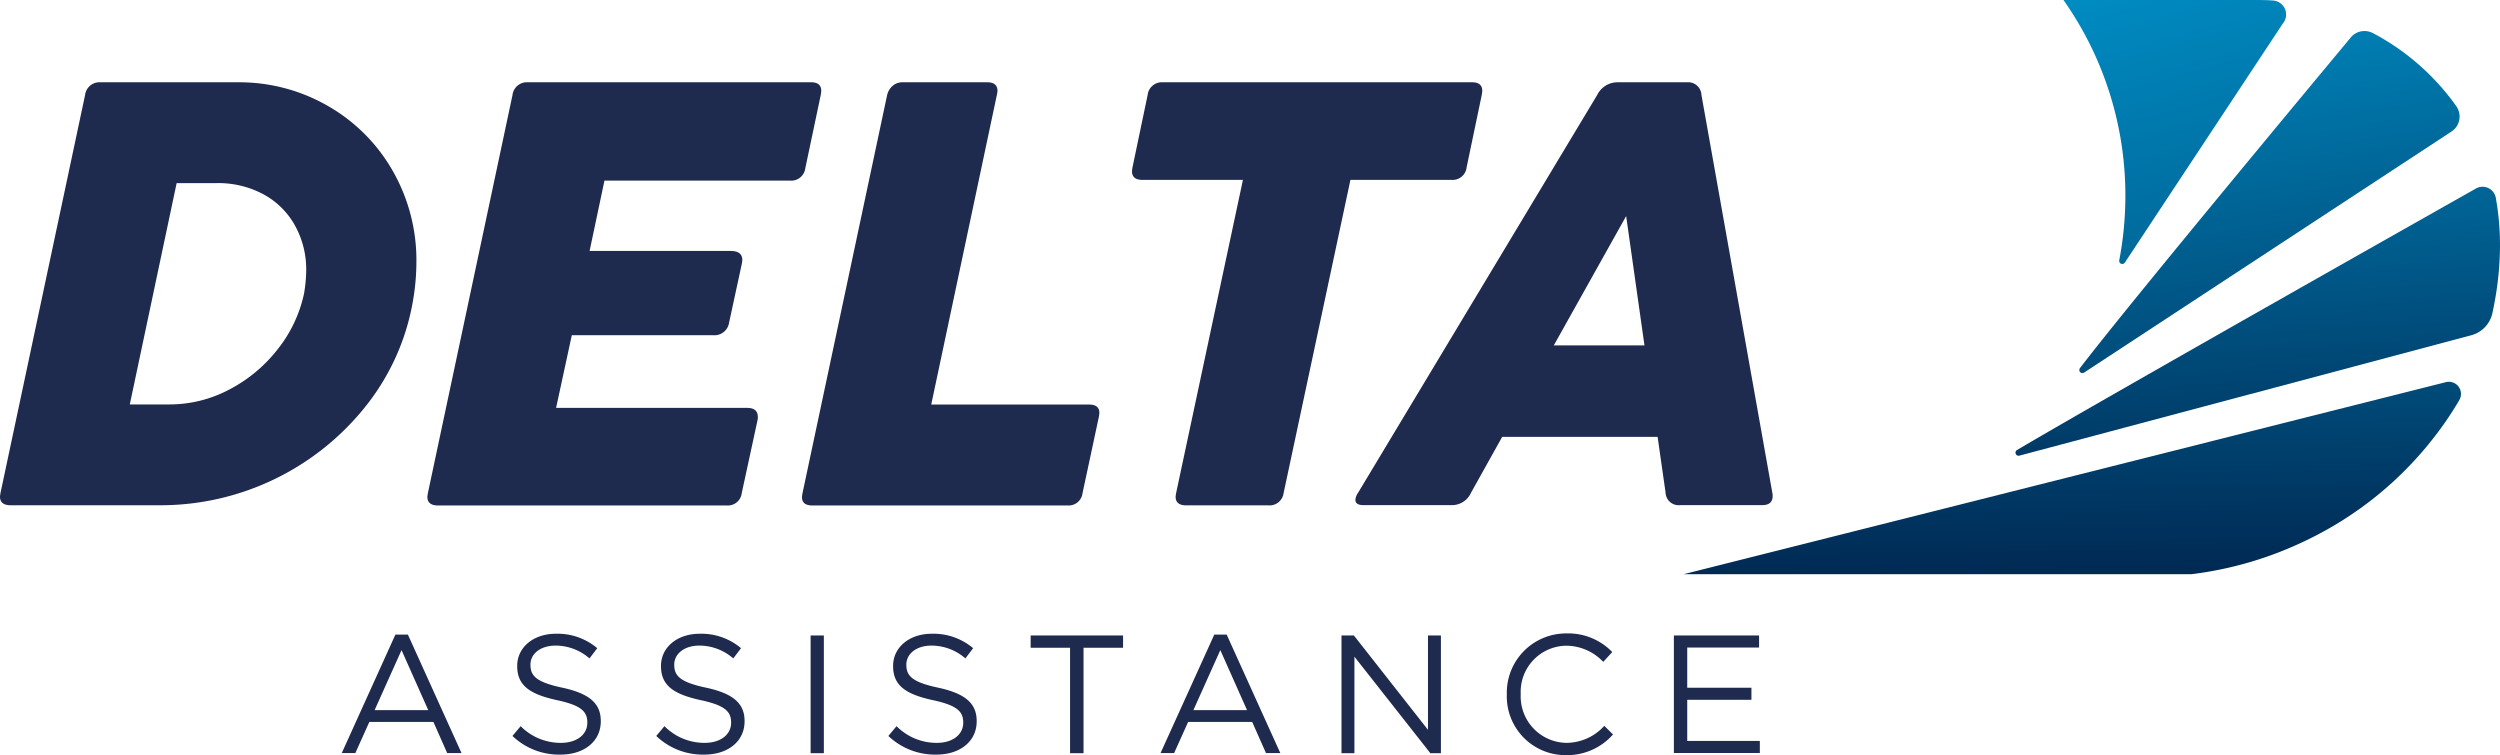
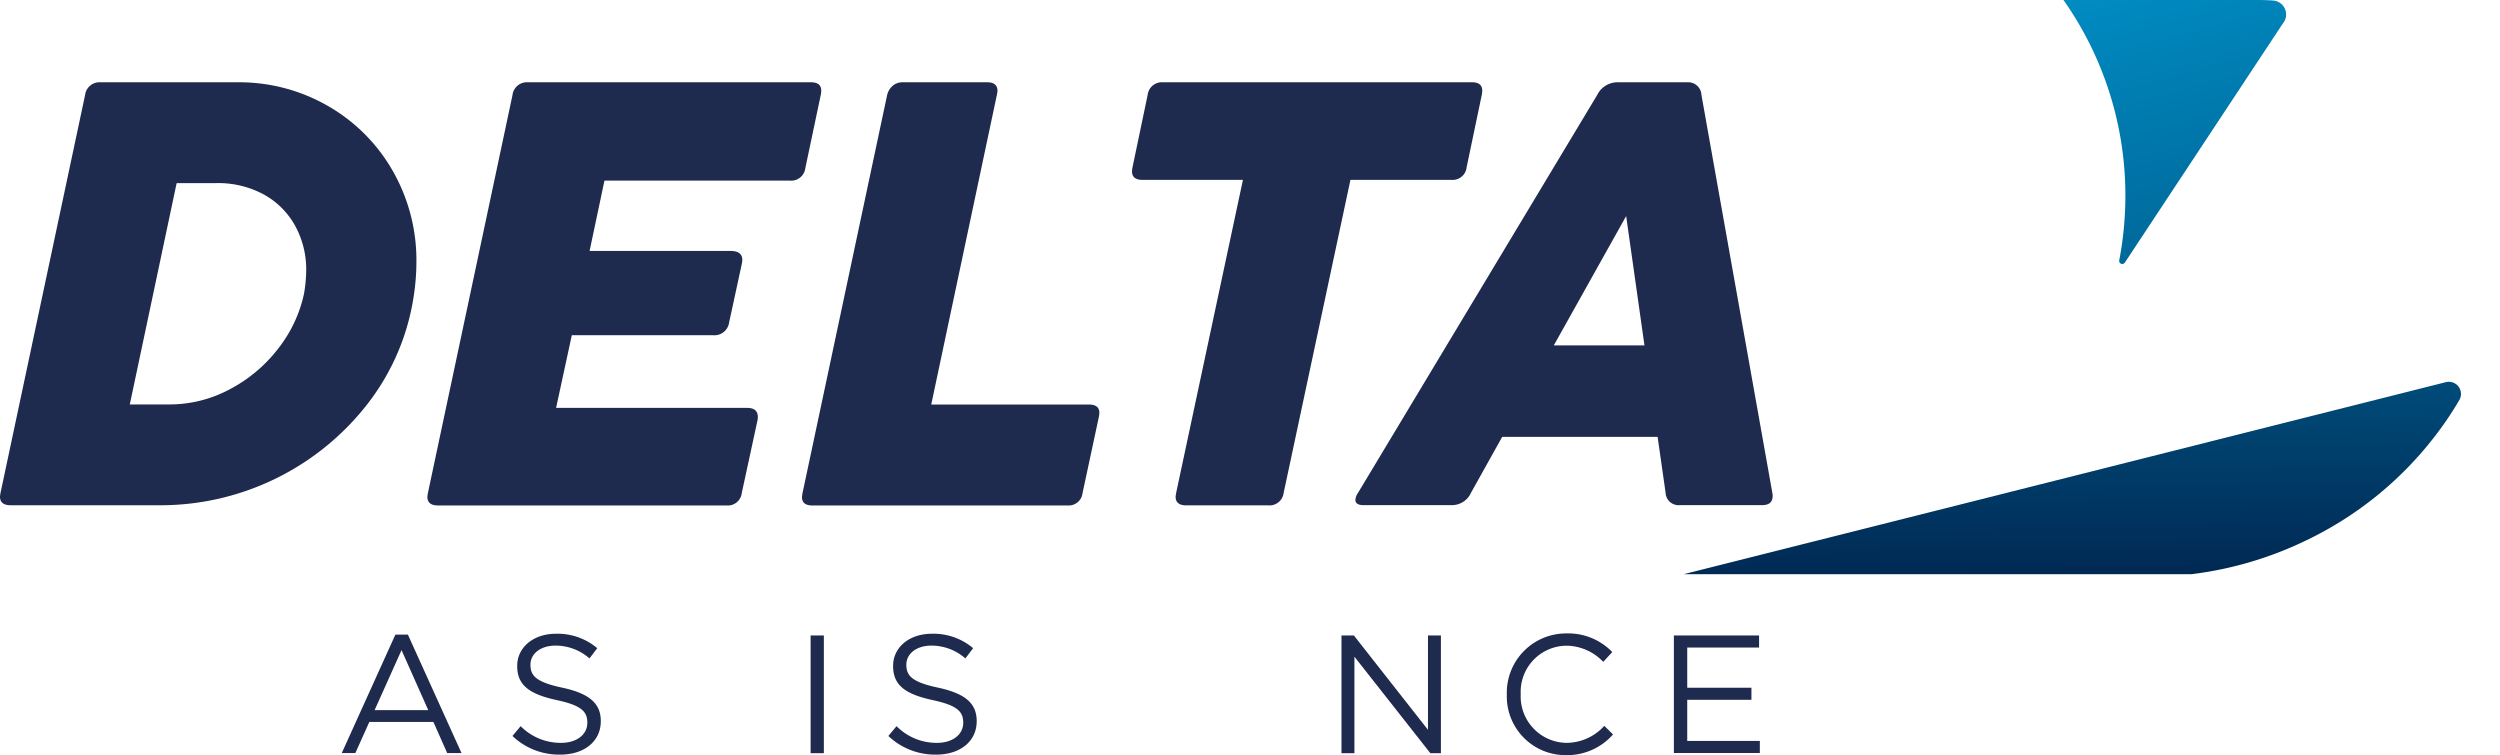
<svg xmlns="http://www.w3.org/2000/svg" xmlns:xlink="http://www.w3.org/1999/xlink" width="232.111" height="70.11" viewBox="0 0 232.111 70.11">
  <defs>
    <linearGradient id="linear-gradient" x1="0.313" y1="-0.459" x2="0.696" y2="1.751" gradientUnits="objectBoundingBox">
      <stop offset="0" stop-color="#009cd4" />
      <stop offset="0.474" stop-color="#005f90" />
      <stop offset="1" stop-color="#00173f" />
    </linearGradient>
    <linearGradient id="linear-gradient-2" x1="0.36" y1="-2.403" x2="0.547" y2="1.523" xlink:href="#linear-gradient" />
    <linearGradient id="linear-gradient-3" x1="0.32" y1="-1.127" x2="0.617" y2="1.65" xlink:href="#linear-gradient" />
    <linearGradient id="linear-gradient-4" x1="0.364" y1="-0.57" x2="1.206" y2="3.115" xlink:href="#linear-gradient" />
  </defs>
  <g id="Grupo_1831" data-name="Grupo 1831" transform="translate(-138.11 -31.94)">
    <g id="Grupo_1829" data-name="Grupo 1829">
      <g id="Grupo_1828" data-name="Grupo 1828">
        <path id="Caminho_1873" data-name="Caminho 1873" d="M174.82,90.86h1.16l4.98,11h-1.33l-1.28-2.89H172.4l-1.3,2.89h-1.26Zm3.05,7.01-2.48-5.57-2.5,5.57Z" fill="#1e2a4e" />
        <path id="Caminho_1874" data-name="Caminho 1874" d="M185.69,100.27l.76-.91a5.208,5.208,0,0,0,3.75,1.55c1.47,0,2.44-.78,2.44-1.86v-.03c0-1.01-.55-1.59-2.84-2.08-2.51-.55-3.67-1.36-3.67-3.15v-.03c0-1.72,1.51-2.98,3.59-2.98a5.7,5.7,0,0,1,3.84,1.34l-.72.95a4.781,4.781,0,0,0-3.15-1.19c-1.42,0-2.33.78-2.33,1.76v.03c0,1.03.56,1.61,2.97,2.12,2.44.53,3.56,1.42,3.56,3.09v.03c0,1.87-1.56,3.09-3.73,3.09A6.248,6.248,0,0,1,185.69,100.27Z" fill="#1e2a4e" />
-         <path id="Caminho_1875" data-name="Caminho 1875" d="M199.04,100.27l.76-.91a5.208,5.208,0,0,0,3.75,1.55c1.47,0,2.44-.78,2.44-1.86v-.03c0-1.01-.55-1.59-2.84-2.08-2.51-.55-3.67-1.36-3.67-3.15v-.03c0-1.72,1.51-2.98,3.59-2.98a5.7,5.7,0,0,1,3.84,1.34l-.72.95a4.781,4.781,0,0,0-3.15-1.19c-1.42,0-2.33.78-2.33,1.76v.03c0,1.03.56,1.61,2.97,2.12,2.44.53,3.56,1.42,3.56,3.09v.03c0,1.87-1.56,3.09-3.73,3.09A6.248,6.248,0,0,1,199.04,100.27Z" fill="#1e2a4e" />
        <path id="Caminho_1876" data-name="Caminho 1876" d="M213.37,90.94h1.23v10.93h-1.23Z" fill="#1e2a4e" />
        <path id="Caminho_1877" data-name="Caminho 1877" d="M220.59,100.27l.76-.91a5.208,5.208,0,0,0,3.75,1.55c1.47,0,2.44-.78,2.44-1.86v-.03c0-1.01-.55-1.59-2.84-2.08-2.51-.55-3.67-1.36-3.67-3.15v-.03c0-1.72,1.51-2.98,3.59-2.98a5.7,5.7,0,0,1,3.84,1.34l-.72.95a4.781,4.781,0,0,0-3.15-1.19c-1.42,0-2.33.78-2.33,1.76v.03c0,1.03.56,1.61,2.97,2.12,2.44.53,3.56,1.42,3.56,3.09v.03c0,1.87-1.56,3.09-3.73,3.09A6.281,6.281,0,0,1,220.59,100.27Z" fill="#1e2a4e" />
-         <path id="Caminho_1878" data-name="Caminho 1878" d="M237.47,92.08H233.8V90.94h8.58v1.14h-3.67v9.79h-1.25V92.08Z" fill="#1e2a4e" />
-         <path id="Caminho_1879" data-name="Caminho 1879" d="M250.85,90.86H252l4.98,11h-1.33l-1.28-2.89h-5.95l-1.3,2.89h-1.26Zm3.04,7.01-2.48-5.57-2.5,5.57Z" fill="#1e2a4e" />
        <path id="Caminho_1880" data-name="Caminho 1880" d="M262.65,90.94h1.16l6.88,8.76V90.94h1.2v10.93h-.98l-7.05-8.96v8.96h-1.2V90.94Z" fill="#1e2a4e" />
        <path id="Caminho_1881" data-name="Caminho 1881" d="M278.01,96.44V96.4a5.505,5.505,0,0,1,5.53-5.65,5.682,5.682,0,0,1,4.26,1.73l-.84.91a4.76,4.76,0,0,0-3.43-1.5,4.285,4.285,0,0,0-4.23,4.48v.03a4.312,4.312,0,0,0,4.23,4.51,4.752,4.752,0,0,0,3.53-1.58l.81.8a5.676,5.676,0,0,1-4.37,1.92A5.451,5.451,0,0,1,278.01,96.44Z" fill="#1e2a4e" />
        <path id="Caminho_1882" data-name="Caminho 1882" d="M293.53,90.94h7.9v1.12h-6.67v3.73h5.96v1.12h-5.96v3.82h6.74v1.12h-7.98V90.94Z" fill="#1e2a4e" />
      </g>
    </g>
    <path id="Caminho_1883" data-name="Caminho 1883" d="M147.45,39.58H160.2a16.489,16.489,0,0,1,8.29,2.16,16.149,16.149,0,0,1,6.04,5.99,16.691,16.691,0,0,1,2.24,8.62,20.8,20.8,0,0,1-.22,2.89,21.507,21.507,0,0,1-4.34,10.23,24.351,24.351,0,0,1-19.12,9.38H139.1c-.66,0-.99-.27-.99-.8,0-.05.02-.17.05-.36l7.85-36.93A1.346,1.346,0,0,1,147.45,39.58Zm19.09,17.49a8.426,8.426,0,0,0-1.03-4.17,7.365,7.365,0,0,0-2.92-2.91,8.883,8.883,0,0,0-4.39-1.05h-3.69l-4.35,20.55h3.69a11.839,11.839,0,0,0,5.54-1.38,13.7,13.7,0,0,0,4.49-3.73,12.527,12.527,0,0,0,2.45-5.14A13.438,13.438,0,0,0,166.54,57.07Z" fill="#1e2a4e" />
    <path id="Caminho_1884" data-name="Caminho 1884" d="M187.12,39.58h26.3c.63,0,.94.27.94.8a3.363,3.363,0,0,1-.05.39l-1.43,6.78a1.316,1.316,0,0,1-1.41,1.16H194.23l-1.38,6.53h13.08c.74,0,1.1.28,1.1.85a3.123,3.123,0,0,1-.05.36L205.8,61.9a1.371,1.371,0,0,1-1.51,1.16H191.2l-1.46,6.75h17.74c.66,0,.99.28.99.85a1.152,1.152,0,0,1-.03.3l-1.46,6.75a1.306,1.306,0,0,1-1.4,1.16h-26.8c-.66,0-.99-.27-.99-.8,0-.05.02-.17.05-.36l7.85-36.93A1.344,1.344,0,0,1,187.12,39.58Z" fill="#1e2a4e" />
    <path id="Caminho_1885" data-name="Caminho 1885" d="M221,39.9a1.362,1.362,0,0,1,.88-.32h7.9c.62,0,.94.27.94.8a2.306,2.306,0,0,1-.06.39L224.57,69.5h14.65c.64,0,.96.26.96.77a3.363,3.363,0,0,1-.05.39l-1.51,7.05a1.3,1.3,0,0,1-1.38,1.16H213.53c-.64,0-.96-.26-.96-.77a3.029,3.029,0,0,1,.05-.38l7.85-36.93A1.6,1.6,0,0,1,221,39.9Z" fill="#1e2a4e" />
    <path id="Caminho_1886" data-name="Caminho 1886" d="M246.09,39.58h28.7c.63,0,.94.27.94.8a3.362,3.362,0,0,1-.05.39l-1.4,6.69a1.307,1.307,0,0,1-1.4,1.18h-9.39l-6.2,29.06a1.316,1.316,0,0,1-1.41,1.16h-7.63c-.66,0-.99-.27-.99-.8,0-.05.02-.17.05-.36l6.2-29.06h-9.34c-.64,0-.96-.27-.96-.8a3.029,3.029,0,0,1,.05-.38l1.4-6.69A1.331,1.331,0,0,1,246.09,39.58Z" fill="#1e2a4e" />
    <path id="Caminho_1887" data-name="Caminho 1887" d="M288.29,39.58h6.47a1.23,1.23,0,0,1,1.32,1.18l6.58,36.93a1.153,1.153,0,0,1,.03.3c0,.57-.33.85-.99.85h-7.6a1.215,1.215,0,0,1-1.35-1.16l-.74-5.18H277.58l-2.89,5.18a1.948,1.948,0,0,1-1.82,1.16h-8.15c-.51,0-.77-.16-.77-.49a1.332,1.332,0,0,1,.25-.66l22.2-36.93A2.1,2.1,0,0,1,288.29,39.58Zm2.5,24.43L289.09,52l-6.72,12.01Z" fill="#1e2a4e" />
-     <path id="Caminho_1888" data-name="Caminho 1888" d="M331.22,66.12a.287.287,0,0,0,.39.41l34.08-22.36a1.664,1.664,0,0,0,.48-2.36,22.206,22.206,0,0,0-7.22-6.51c-.17-.1-.35-.19-.52-.28a1.67,1.67,0,0,0-1.98.3C356.46,35.31,335.97,59.89,331.22,66.12Z" fill="url(#linear-gradient)" />
    <path id="Caminho_1889" data-name="Caminho 1889" d="M365.2,67.42,317.94,79.33l-.04.01-23.47,5.91h47.15a33.809,33.809,0,0,0,10.69-3.16,33.069,33.069,0,0,0,11.86-9.59,30.827,30.827,0,0,0,2.32-3.43A1.126,1.126,0,0,0,365.2,67.42Z" fill="url(#linear-gradient-2)" />
-     <path id="Caminho_1890" data-name="Caminho 1890" d="M369.83,50.3a1.248,1.248,0,0,0-1.82-.87s-34.52,19.49-42.63,24.29a.286.286,0,0,0,.23.52l41.93-11.17a2.726,2.726,0,0,0,1.97-2.04c.16-.74.3-1.49.41-2.25a29.291,29.291,0,0,0,.3-3.95A24.946,24.946,0,0,0,369.83,50.3Z" fill="url(#linear-gradient-3)" />
    <g id="Grupo_1830" data-name="Grupo 1830">
      <path id="Caminho_1891" data-name="Caminho 1891" d="M349.17,31.99c-.52-.04-1.05-.05-1.59-.05H329.69a31.465,31.465,0,0,1,5.75,18.18,31.932,31.932,0,0,1-.57,5.99.286.286,0,0,0,.52.21l14.67-22.2A1.3,1.3,0,0,0,349.17,31.99Z" fill="url(#linear-gradient-4)" />
    </g>
  </g>
</svg>